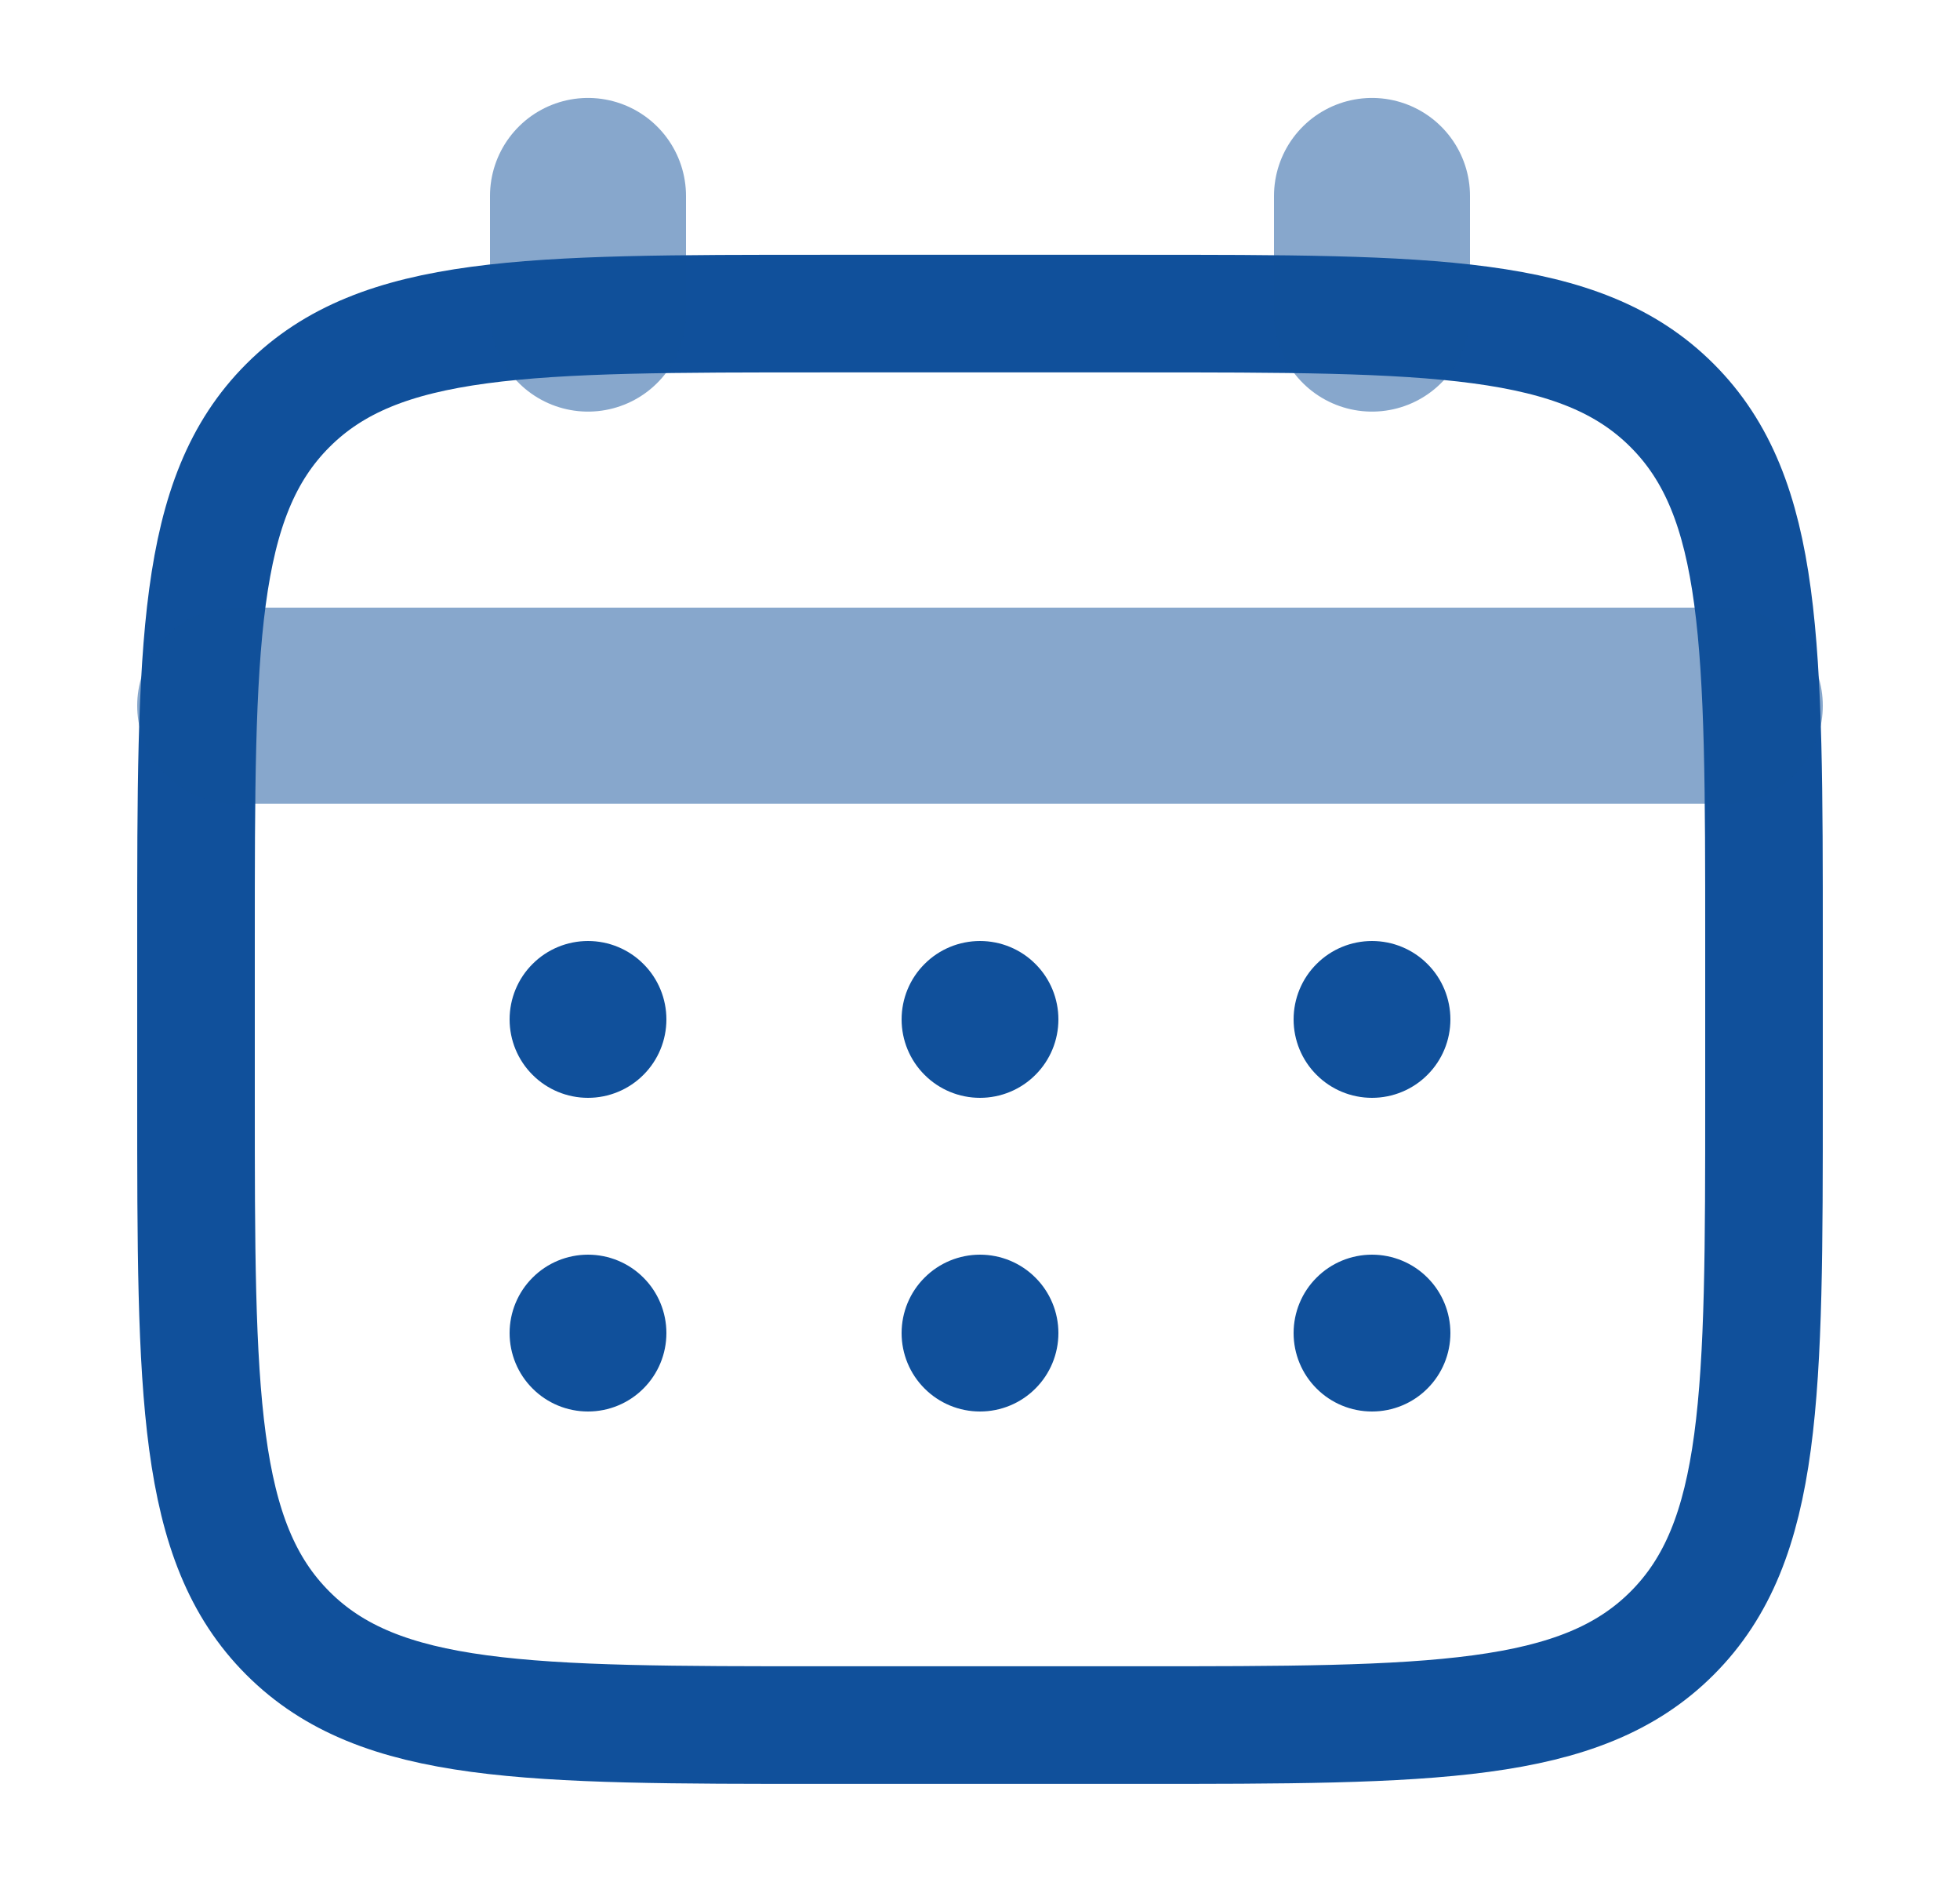
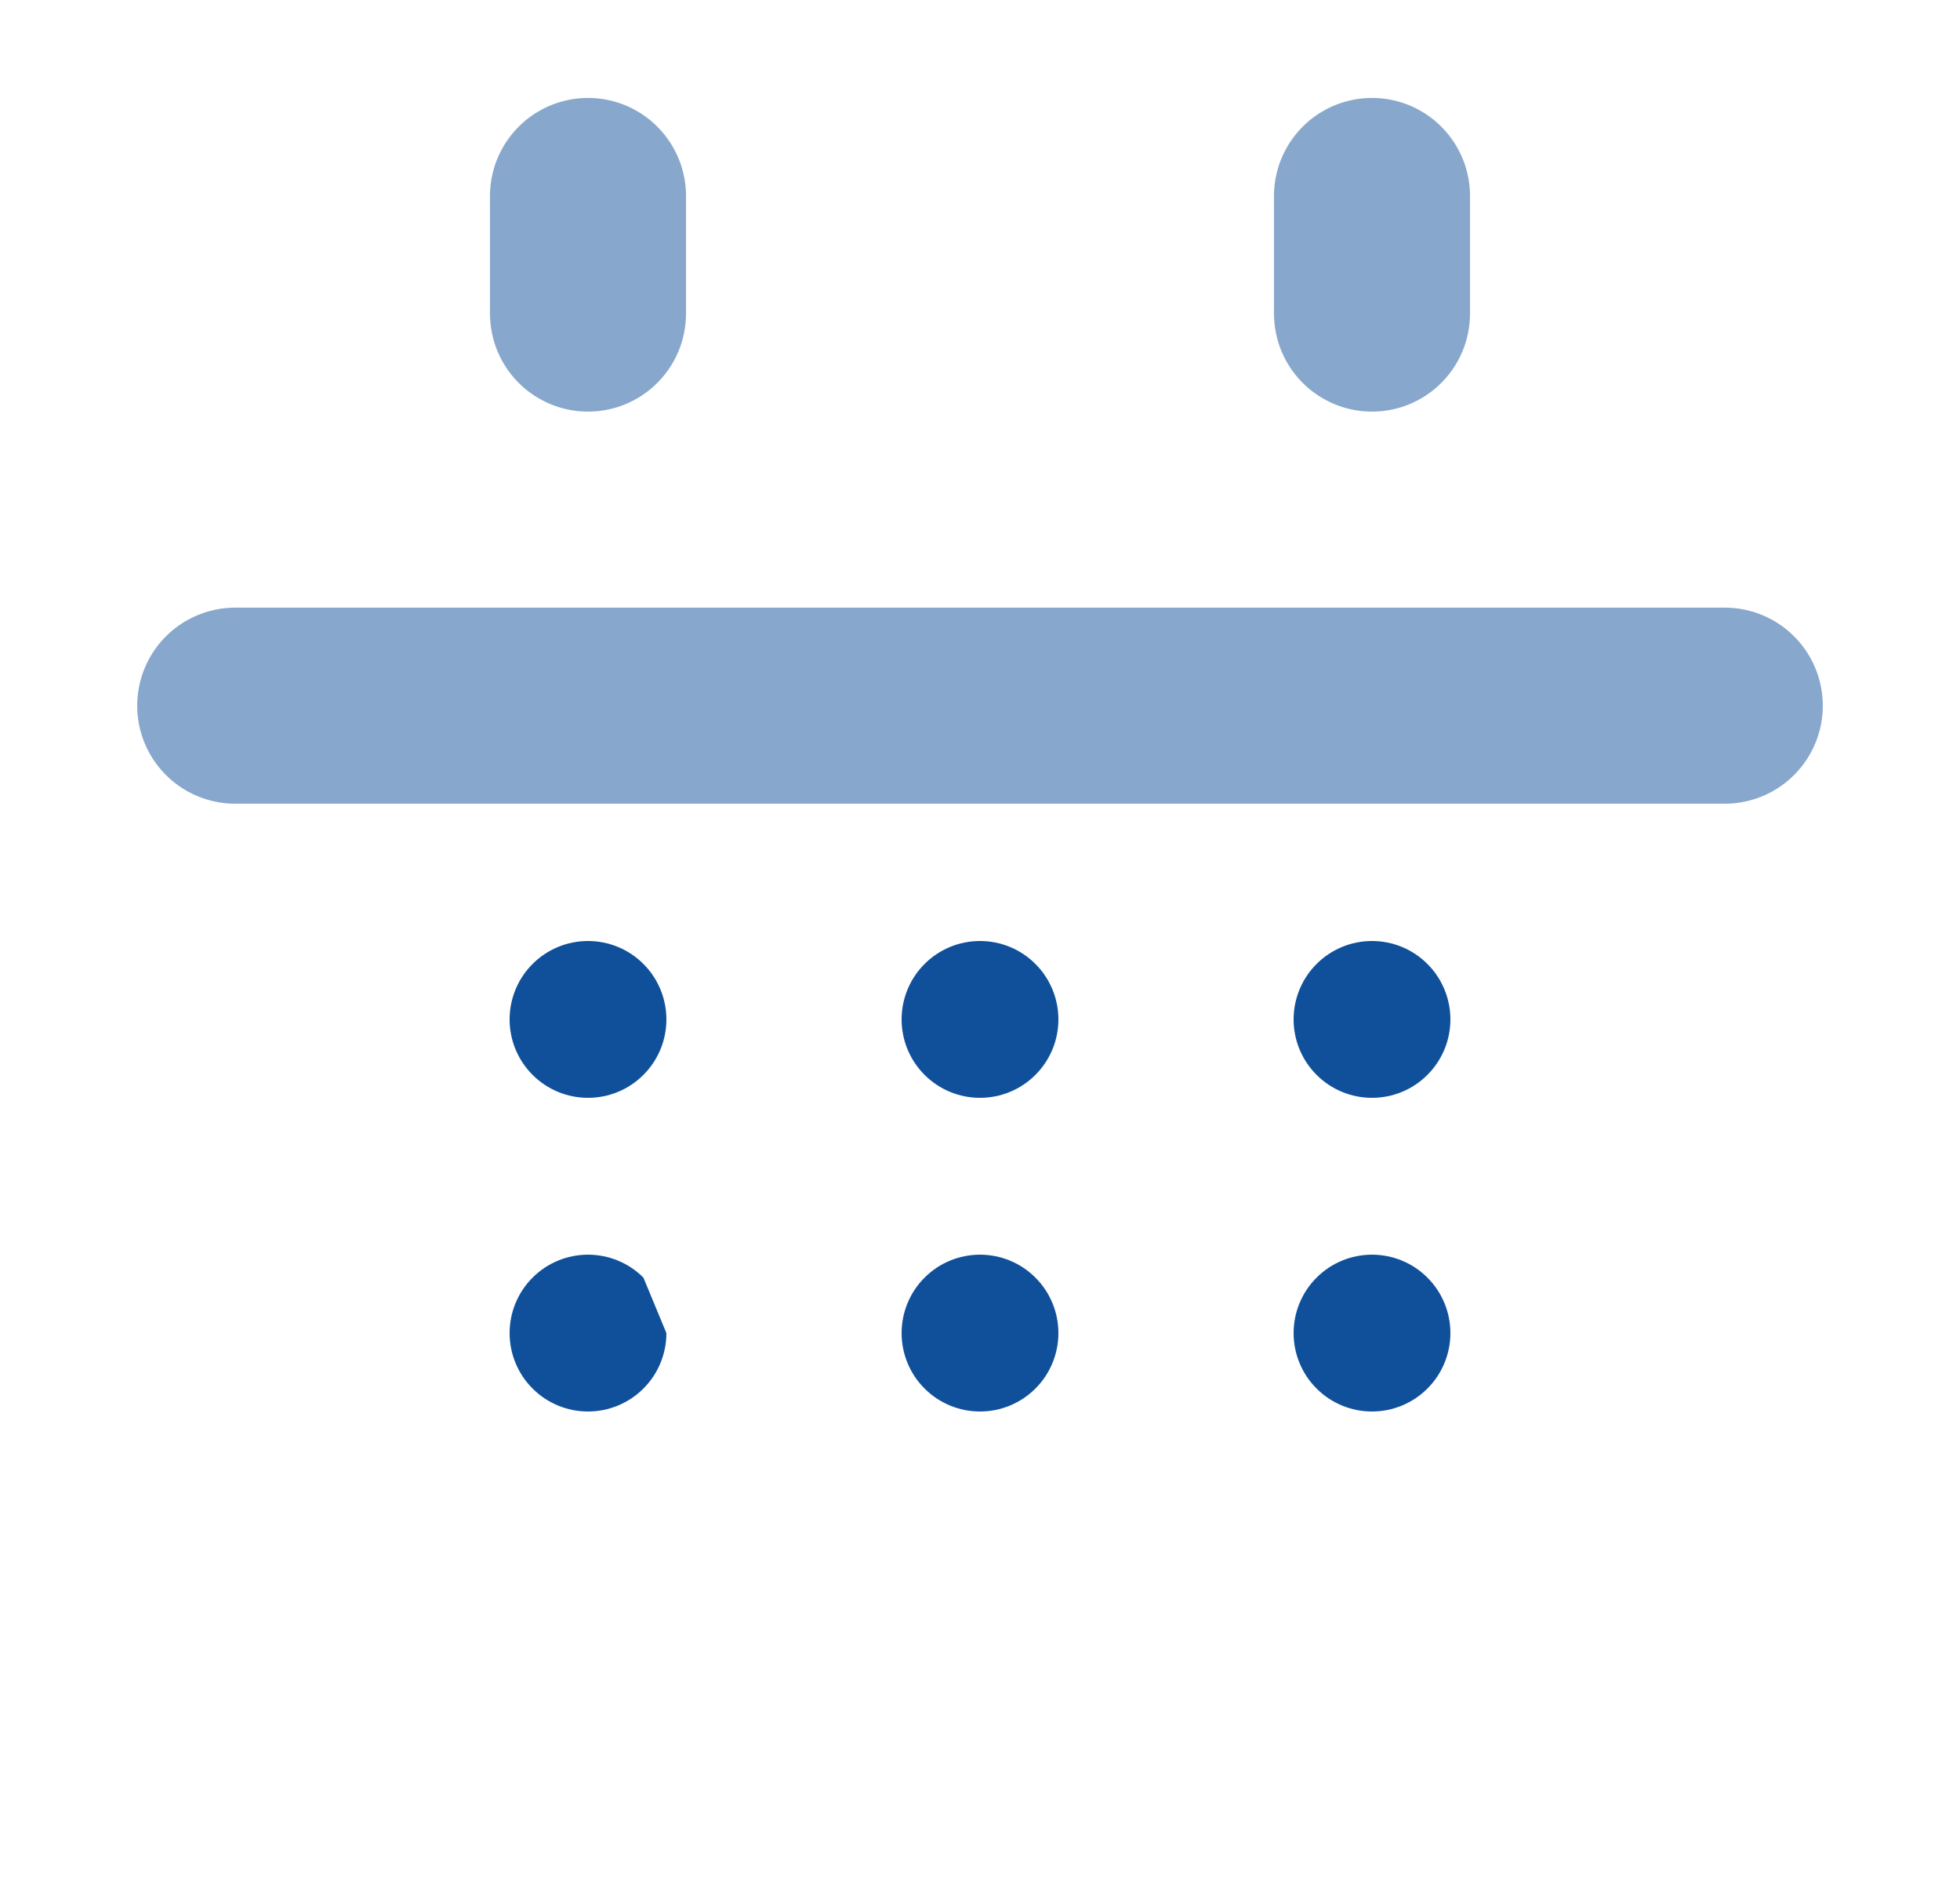
<svg xmlns="http://www.w3.org/2000/svg" width="25" height="24" viewBox="0 0 25 24" fill="none">
  <g id="solar:calendar-line-duotone">
    <g id="Group">
-       <path id="Vector" d="M2.5 11.999C2.5 8.228 2.5 6.342 3.672 5.171C4.843 3.999 6.729 3.999 10.5 3.999H14.5C18.271 3.999 20.157 3.999 21.328 5.171C22.5 6.342 22.5 8.228 22.5 11.999V13.999C22.5 17.77 22.5 19.656 21.328 20.827C20.157 21.999 18.271 21.999 14.5 21.999H10.5C6.729 21.999 4.843 21.999 3.672 20.827C2.5 19.656 2.5 17.77 2.5 13.999V11.999Z" stroke="#10509B" stroke-width="1.5" />
      <path id="Vector_2" opacity="0.5" d="M7.5 3.999V2.499M17.5 3.999V2.499M3 8.999H22" stroke="#10509B" stroke-width="2.5" stroke-linecap="round" />
-       <path id="Vector_3" d="M18.5 17C18.5 17.265 18.395 17.52 18.207 17.707C18.02 17.895 17.765 18 17.5 18C17.235 18 16.98 17.895 16.793 17.707C16.605 17.52 16.5 17.265 16.5 17C16.5 16.735 16.605 16.48 16.793 16.293C16.98 16.105 17.235 16 17.5 16C17.765 16 18.02 16.105 18.207 16.293C18.395 16.48 18.5 16.735 18.5 17ZM18.5 13C18.5 13.265 18.395 13.52 18.207 13.707C18.02 13.895 17.765 14 17.5 14C17.235 14 16.98 13.895 16.793 13.707C16.605 13.52 16.5 13.265 16.5 13C16.5 12.735 16.605 12.48 16.793 12.293C16.98 12.105 17.235 12 17.5 12C17.765 12 18.02 12.105 18.207 12.293C18.395 12.48 18.5 12.735 18.5 13ZM13.5 17C13.5 17.265 13.395 17.52 13.207 17.707C13.02 17.895 12.765 18 12.5 18C12.235 18 11.98 17.895 11.793 17.707C11.605 17.52 11.5 17.265 11.5 17C11.5 16.735 11.605 16.48 11.793 16.293C11.98 16.105 12.235 16 12.5 16C12.765 16 13.02 16.105 13.207 16.293C13.395 16.48 13.5 16.735 13.5 17ZM13.5 13C13.5 13.265 13.395 13.52 13.207 13.707C13.02 13.895 12.765 14 12.5 14C12.235 14 11.98 13.895 11.793 13.707C11.605 13.52 11.5 13.265 11.5 13C11.5 12.735 11.605 12.48 11.793 12.293C11.98 12.105 12.235 12 12.5 12C12.765 12 13.02 12.105 13.207 12.293C13.395 12.48 13.5 12.735 13.5 13ZM8.5 17C8.5 17.265 8.395 17.52 8.207 17.707C8.02 17.895 7.765 18 7.5 18C7.235 18 6.98 17.895 6.793 17.707C6.605 17.52 6.5 17.265 6.5 17C6.5 16.735 6.605 16.48 6.793 16.293C6.98 16.105 7.235 16 7.5 16C7.765 16 8.02 16.105 8.207 16.293C8.395 16.48 8.5 16.735 8.5 17ZM8.5 13C8.5 13.265 8.395 13.52 8.207 13.707C8.02 13.895 7.765 14 7.5 14C7.235 14 6.98 13.895 6.793 13.707C6.605 13.52 6.5 13.265 6.5 13C6.5 12.735 6.605 12.48 6.793 12.293C6.98 12.105 7.235 12 7.5 12C7.765 12 8.02 12.105 8.207 12.293C8.395 12.48 8.5 12.735 8.5 13Z" fill="#10509B" />
+       <path id="Vector_3" d="M18.5 17C18.5 17.265 18.395 17.52 18.207 17.707C18.02 17.895 17.765 18 17.5 18C17.235 18 16.98 17.895 16.793 17.707C16.605 17.52 16.5 17.265 16.5 17C16.5 16.735 16.605 16.48 16.793 16.293C16.98 16.105 17.235 16 17.5 16C17.765 16 18.02 16.105 18.207 16.293C18.395 16.48 18.5 16.735 18.5 17ZM18.5 13C18.5 13.265 18.395 13.52 18.207 13.707C18.02 13.895 17.765 14 17.5 14C17.235 14 16.98 13.895 16.793 13.707C16.605 13.52 16.5 13.265 16.5 13C16.5 12.735 16.605 12.48 16.793 12.293C16.98 12.105 17.235 12 17.5 12C17.765 12 18.02 12.105 18.207 12.293C18.395 12.48 18.5 12.735 18.5 13ZM13.5 17C13.5 17.265 13.395 17.52 13.207 17.707C13.02 17.895 12.765 18 12.5 18C12.235 18 11.98 17.895 11.793 17.707C11.605 17.52 11.5 17.265 11.5 17C11.5 16.735 11.605 16.48 11.793 16.293C11.98 16.105 12.235 16 12.5 16C12.765 16 13.02 16.105 13.207 16.293C13.395 16.48 13.5 16.735 13.5 17ZM13.5 13C13.5 13.265 13.395 13.52 13.207 13.707C13.02 13.895 12.765 14 12.5 14C12.235 14 11.98 13.895 11.793 13.707C11.605 13.52 11.5 13.265 11.5 13C11.5 12.735 11.605 12.48 11.793 12.293C11.98 12.105 12.235 12 12.5 12C12.765 12 13.02 12.105 13.207 12.293C13.395 12.48 13.5 12.735 13.5 13ZM8.5 17C8.5 17.265 8.395 17.52 8.207 17.707C8.02 17.895 7.765 18 7.5 18C7.235 18 6.98 17.895 6.793 17.707C6.605 17.52 6.5 17.265 6.5 17C6.5 16.735 6.605 16.48 6.793 16.293C6.98 16.105 7.235 16 7.5 16C7.765 16 8.02 16.105 8.207 16.293ZM8.5 13C8.5 13.265 8.395 13.52 8.207 13.707C8.02 13.895 7.765 14 7.5 14C7.235 14 6.98 13.895 6.793 13.707C6.605 13.52 6.5 13.265 6.5 13C6.5 12.735 6.605 12.48 6.793 12.293C6.98 12.105 7.235 12 7.5 12C7.765 12 8.02 12.105 8.207 12.293C8.395 12.48 8.5 12.735 8.5 13Z" fill="#10509B" />
    </g>
  </g>
</svg>